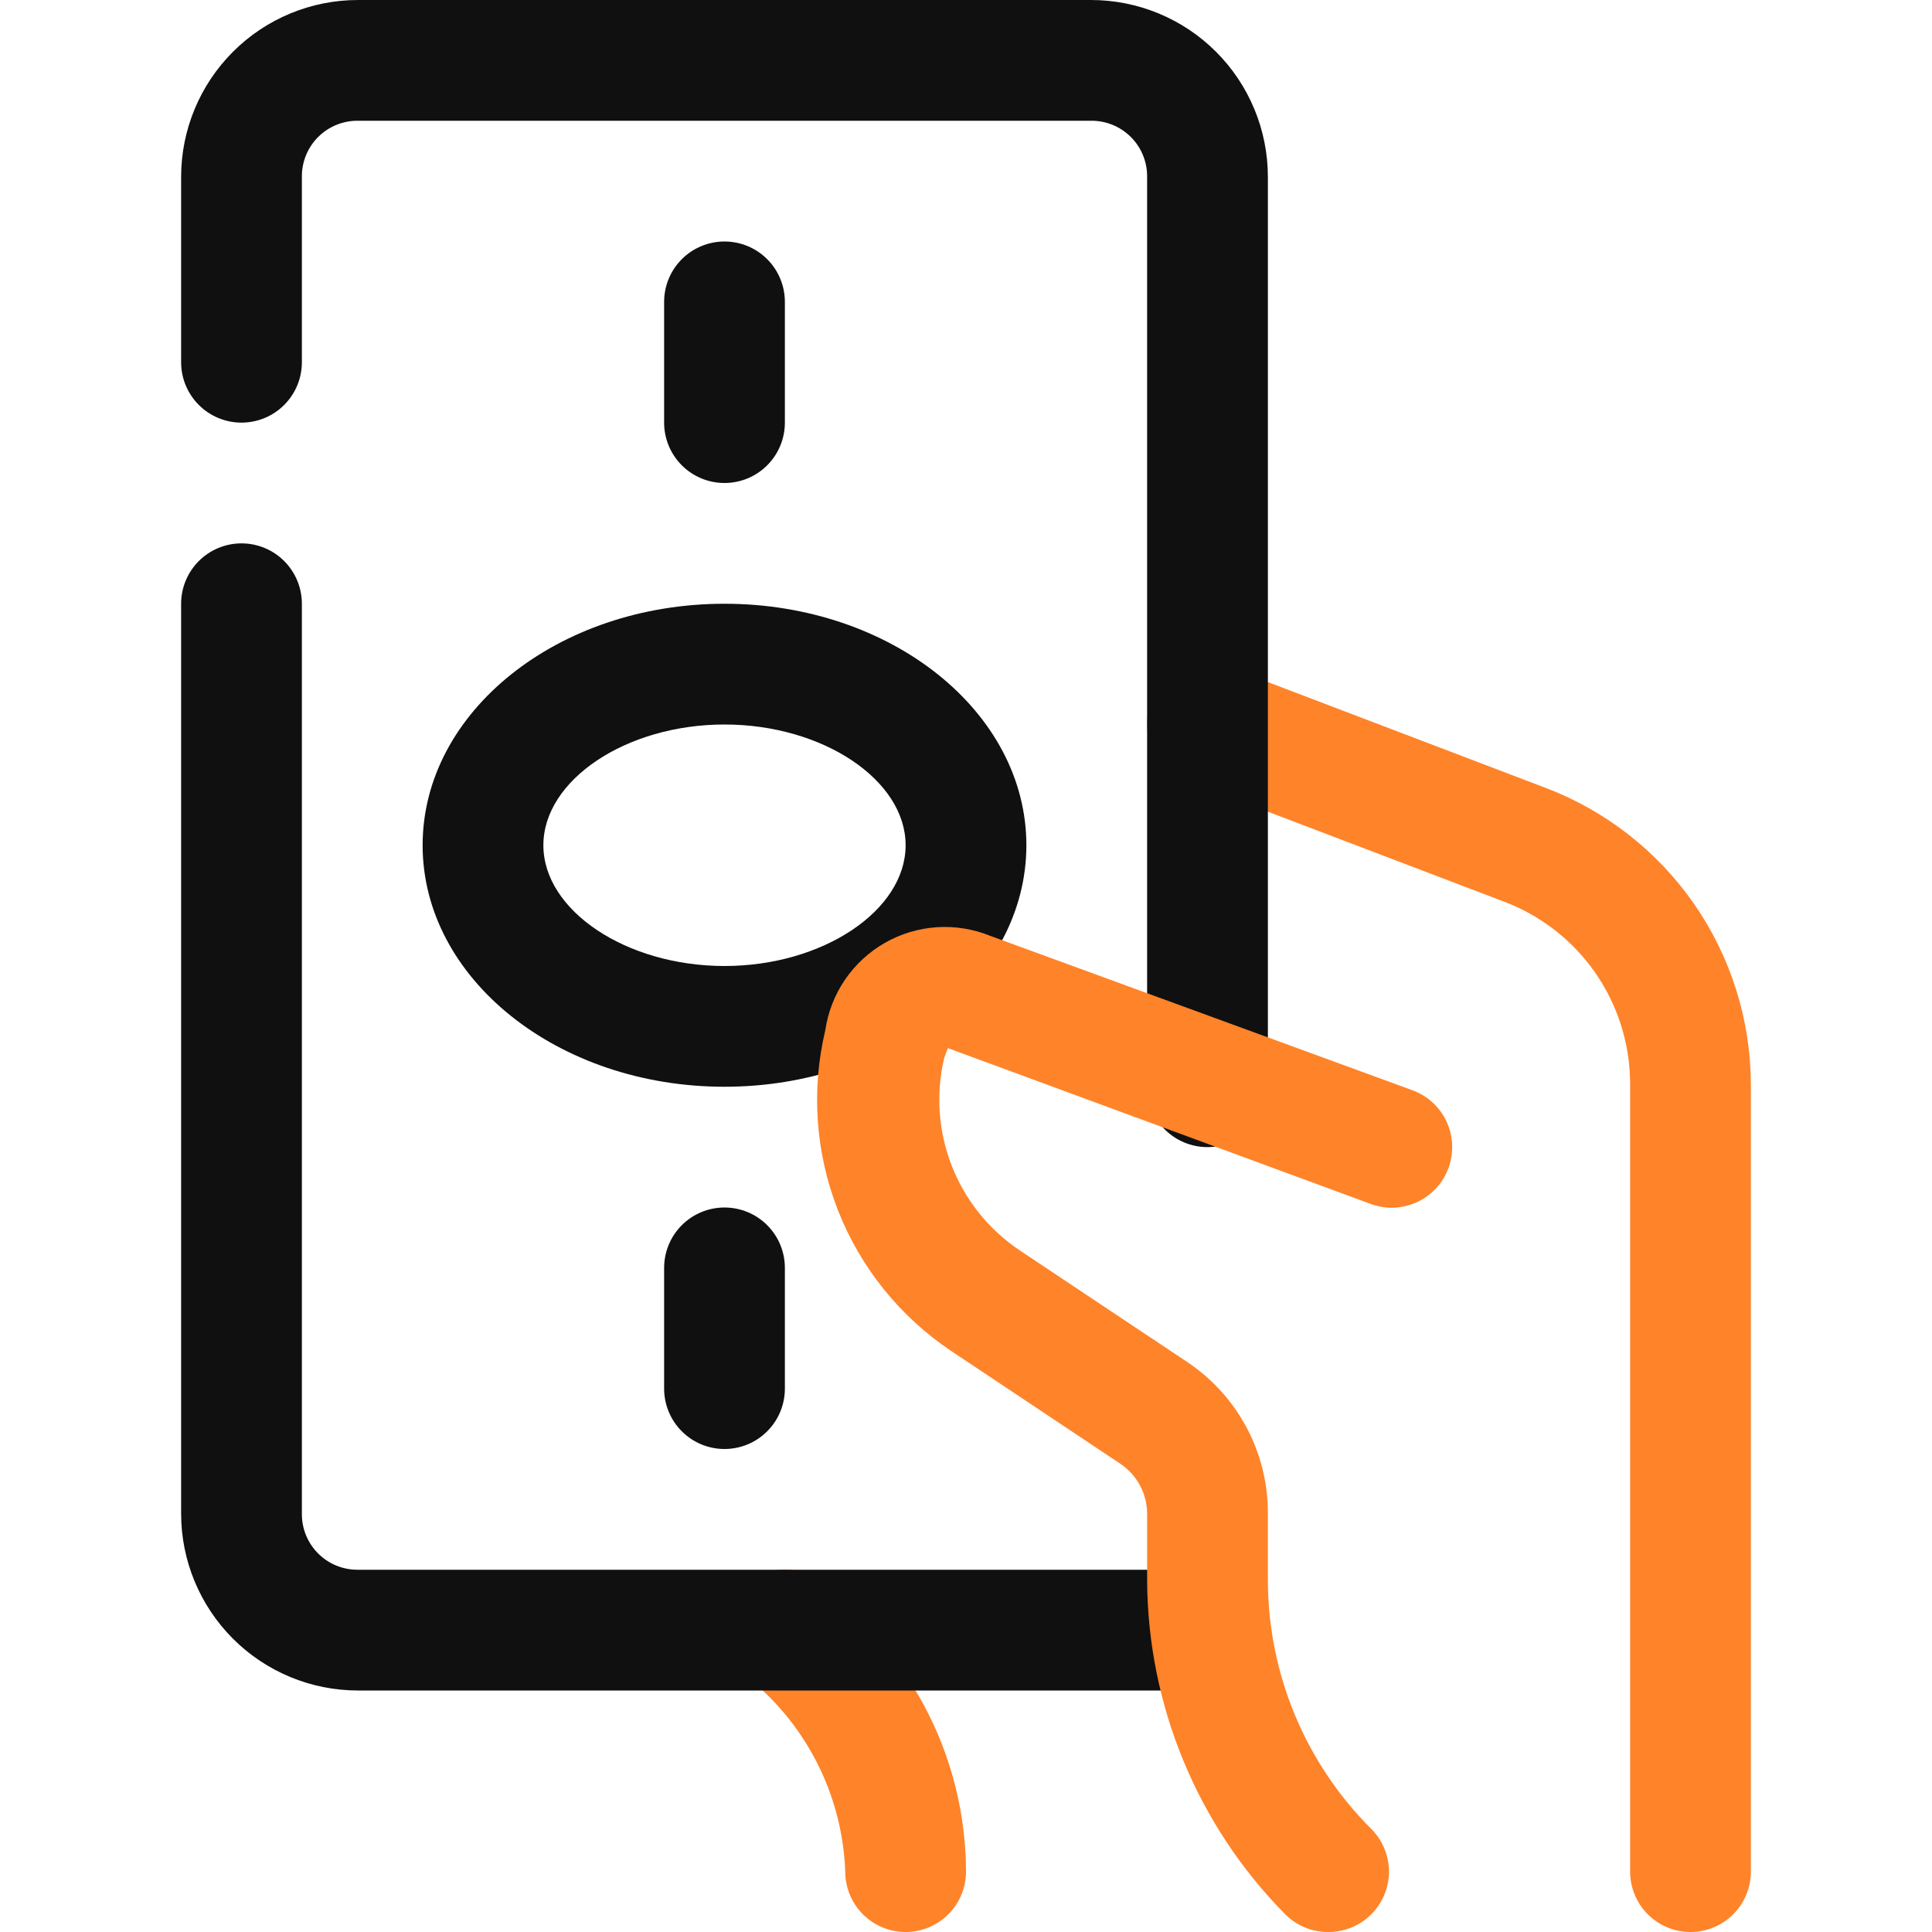
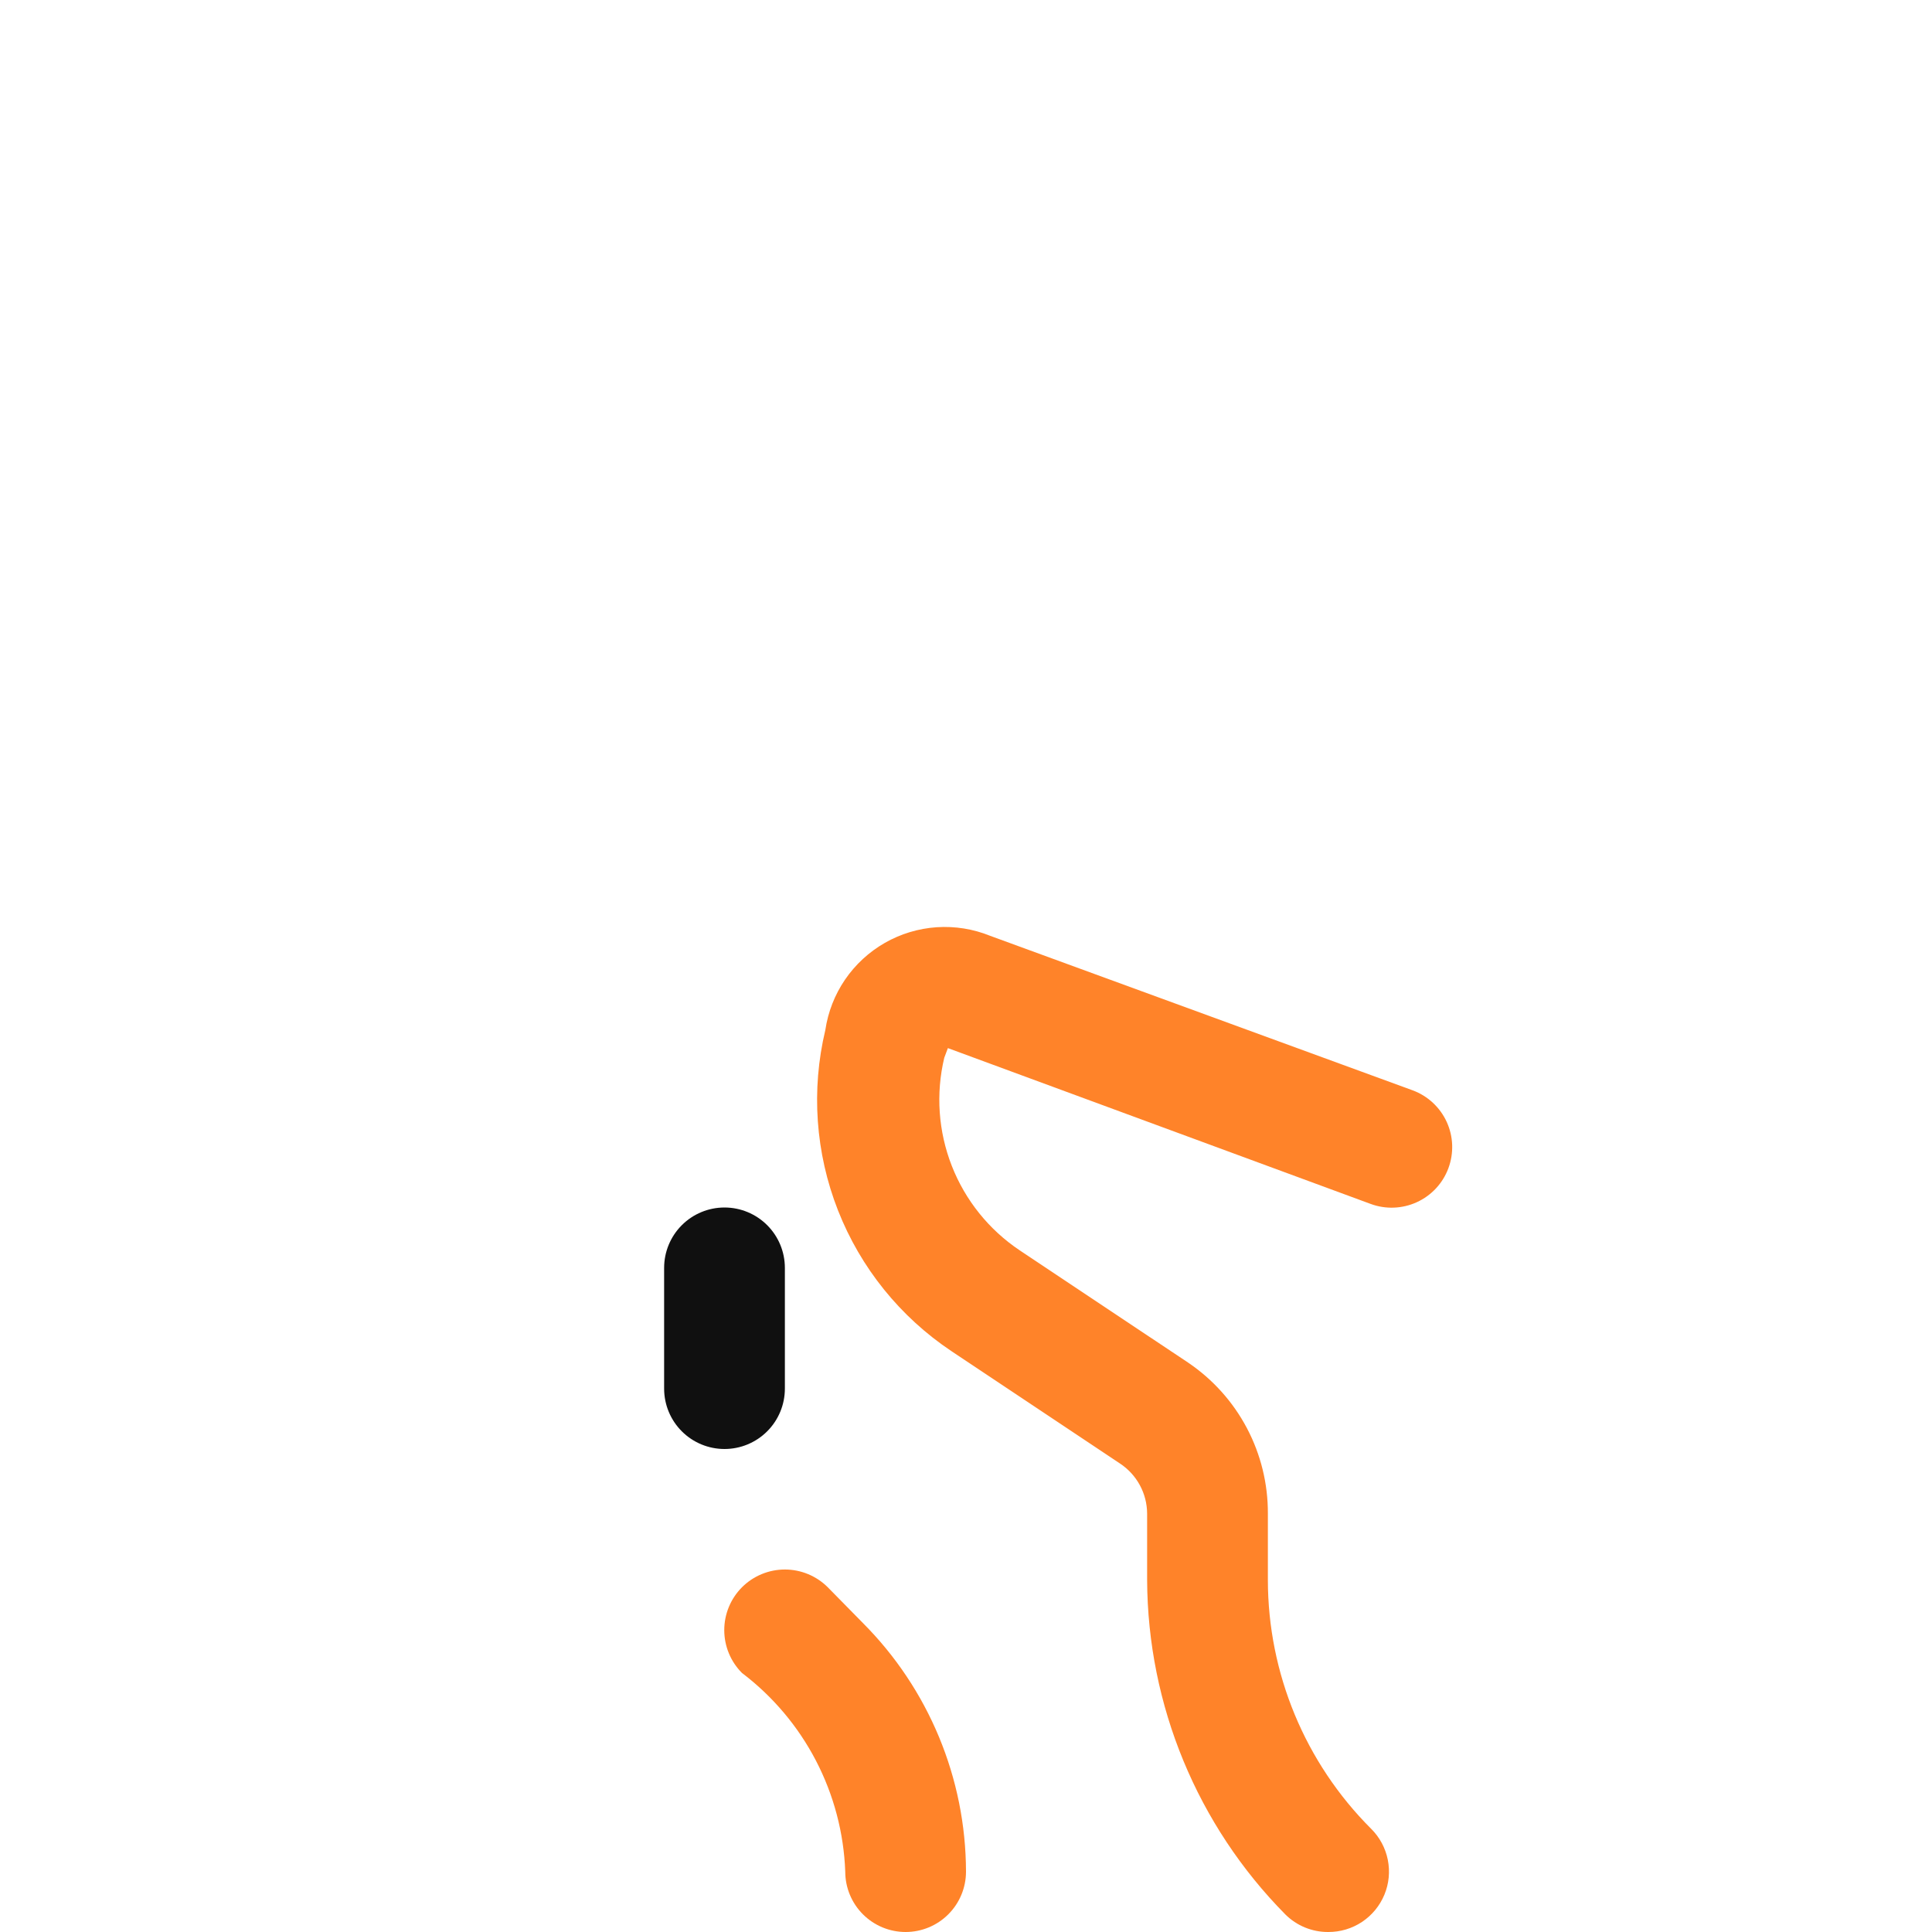
<svg xmlns="http://www.w3.org/2000/svg" width="72" height="72" viewBox="0 0 72 72" fill="none">
  <g clip-path="url(#clip0_176_564)">
    <path d="M33.75 72C33.153 72 32.581 71.763 32.159 71.341C31.737 70.919 31.5 70.347 31.5 69.75C31.447 68.308 31.074 66.896 30.409 65.616C29.743 64.336 28.802 63.219 27.652 62.347C27.229 61.924 26.991 61.349 26.991 60.75C26.991 60.151 27.229 59.576 27.652 59.152C28.076 58.729 28.651 58.491 29.25 58.491C29.849 58.491 30.424 58.729 30.848 59.152L32.153 60.48C34.609 62.94 35.992 66.273 36 69.75C36 70.347 35.763 70.919 35.341 71.341C34.919 71.763 34.347 72 33.75 72Z" fill="#FF8329" />
-     <path d="M63 72C62.403 72 61.831 71.763 61.409 71.341C60.987 70.919 60.75 70.347 60.75 69.75V40.342C60.738 38.871 60.28 37.438 59.437 36.233C58.593 35.028 57.403 34.107 56.025 33.592L44.212 29.092C43.652 28.884 43.197 28.46 42.948 27.916C42.699 27.372 42.676 26.751 42.885 26.19C43.094 25.629 43.517 25.174 44.061 24.925C44.606 24.676 45.227 24.654 45.788 24.862L57.6 29.362C59.84 30.212 61.769 31.721 63.135 33.689C64.5 35.657 65.238 37.992 65.25 40.387V69.75C65.25 70.347 65.013 70.919 64.591 71.341C64.169 71.763 63.597 72 63 72Z" fill="#FF8329" />
-     <path d="M45 63H13.342C11.594 63 9.917 62.305 8.681 61.069C7.445 59.833 6.75 58.156 6.75 56.407V22.5C6.75 21.903 6.987 21.331 7.409 20.909C7.831 20.487 8.403 20.25 9 20.25C9.597 20.25 10.169 20.487 10.591 20.909C11.013 21.331 11.25 21.903 11.25 22.5V56.407C11.247 56.683 11.299 56.956 11.403 57.212C11.507 57.467 11.661 57.699 11.856 57.894C12.051 58.089 12.283 58.243 12.538 58.347C12.793 58.451 13.067 58.503 13.342 58.5H45C45.597 58.5 46.169 58.737 46.591 59.159C47.013 59.581 47.25 60.153 47.25 60.75C47.25 61.347 47.013 61.919 46.591 62.341C46.169 62.763 45.597 63 45 63Z" fill="#101010" />
-     <path d="M45 42.75C44.403 42.75 43.831 42.513 43.409 42.091C42.987 41.669 42.75 41.097 42.75 40.5V6.592C42.753 6.317 42.701 6.043 42.597 5.788C42.493 5.533 42.339 5.301 42.144 5.106C41.949 4.911 41.717 4.757 41.462 4.653C41.207 4.549 40.933 4.497 40.657 4.5H13.342C13.067 4.497 12.793 4.549 12.538 4.653C12.283 4.757 12.051 4.911 11.856 5.106C11.661 5.301 11.507 5.533 11.403 5.788C11.299 6.043 11.247 6.317 11.25 6.592V13.5C11.25 14.097 11.013 14.669 10.591 15.091C10.169 15.513 9.597 15.75 9 15.75C8.403 15.75 7.831 15.513 7.409 15.091C6.987 14.669 6.75 14.097 6.75 13.5V6.592C6.75 4.844 7.445 3.167 8.681 1.931C9.917 0.694 11.594 -0 13.342 -0L40.657 -0C42.406 -0 44.083 0.694 45.319 1.931C46.555 3.167 47.25 4.844 47.25 6.592V40.5C47.25 41.097 47.013 41.669 46.591 42.091C46.169 42.513 45.597 42.75 45 42.75Z" fill="#101010" />
-     <path d="M27 40.5C20.79 40.5 15.75 36.472 15.75 31.5C15.75 26.527 20.79 22.5 27 22.5C33.21 22.5 38.25 26.527 38.25 31.5C38.25 36.472 33.21 40.5 27 40.5ZM27 27C23.332 27 20.25 29.07 20.25 31.5C20.25 33.93 23.332 36 27 36C30.668 36 33.75 33.93 33.75 31.5C33.75 29.07 30.668 27 27 27Z" fill="#101010" />
-     <path d="M27 18C26.403 18 25.831 17.763 25.409 17.341C24.987 16.919 24.75 16.347 24.75 15.75V11.25C24.75 10.653 24.987 10.081 25.409 9.659C25.831 9.237 26.403 9 27 9C27.597 9 28.169 9.237 28.591 9.659C29.013 10.081 29.25 10.653 29.25 11.25V15.75C29.25 16.347 29.013 16.919 28.591 17.341C28.169 17.763 27.597 18 27 18Z" fill="#101010" />
    <path d="M27 54C26.403 54 25.831 53.763 25.409 53.341C24.987 52.919 24.75 52.347 24.75 51.75V47.25C24.75 46.653 24.987 46.081 25.409 45.659C25.831 45.237 26.403 45 27 45C27.597 45 28.169 45.237 28.591 45.659C29.013 46.081 29.25 46.653 29.25 47.25V51.75C29.25 52.347 29.013 52.919 28.591 53.341C28.169 53.763 27.597 54 27 54Z" fill="#101010" />
    <path d="M49.5 72C49.204 72.002 48.91 71.945 48.636 71.833C48.362 71.721 48.113 71.556 47.903 71.347C44.62 68.027 42.77 63.551 42.75 58.882V56.407C42.748 56.037 42.655 55.672 42.478 55.347C42.301 55.021 42.047 54.744 41.737 54.54L35.46 50.355C33.547 49.079 32.071 47.248 31.23 45.108C30.389 42.968 30.224 40.621 30.758 38.385C30.858 37.711 31.109 37.069 31.493 36.506C31.878 35.944 32.385 35.476 32.976 35.138C33.568 34.8 34.228 34.601 34.908 34.555C35.588 34.51 36.269 34.619 36.9 34.875L52.65 40.635C53.211 40.844 53.666 41.267 53.915 41.811C54.164 42.355 54.186 42.976 53.977 43.537C53.769 44.098 53.346 44.553 52.801 44.802C52.257 45.051 51.636 45.074 51.075 44.865L35.325 39.06L35.19 39.42C34.87 40.76 34.968 42.166 35.471 43.45C35.974 44.733 36.857 45.831 38.002 46.597L44.28 50.782C45.199 51.404 45.951 52.242 46.469 53.223C46.987 54.204 47.255 55.298 47.25 56.407V58.882C47.253 62.36 48.637 65.695 51.097 68.152C51.415 68.467 51.631 68.869 51.719 69.307C51.807 69.746 51.763 70.2 51.591 70.613C51.42 71.025 51.129 71.378 50.757 71.625C50.385 71.872 49.947 72.002 49.5 72Z" fill="#FF8329" />
  </g>
  <defs>
    <clipPath id="clip0_176_564">
      <rect width="72" height="72" fill="white" />
    </clipPath>
  </defs>
</svg>